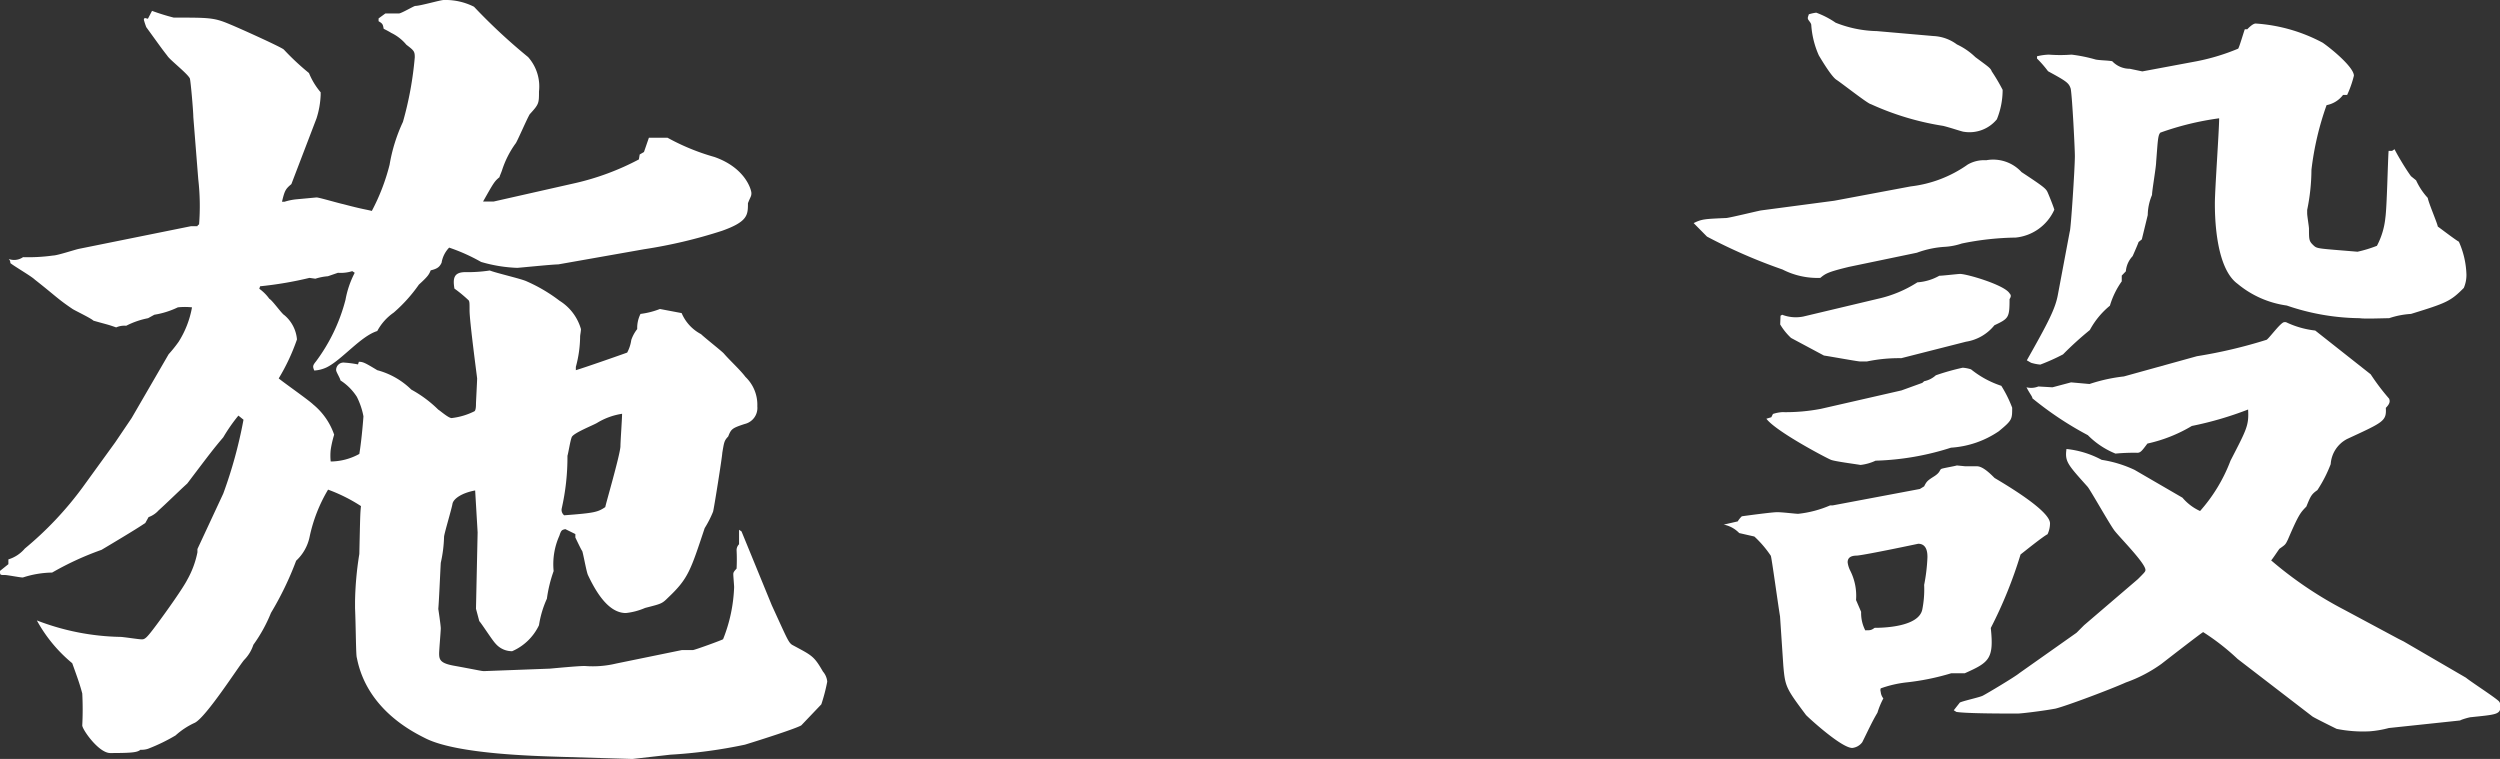
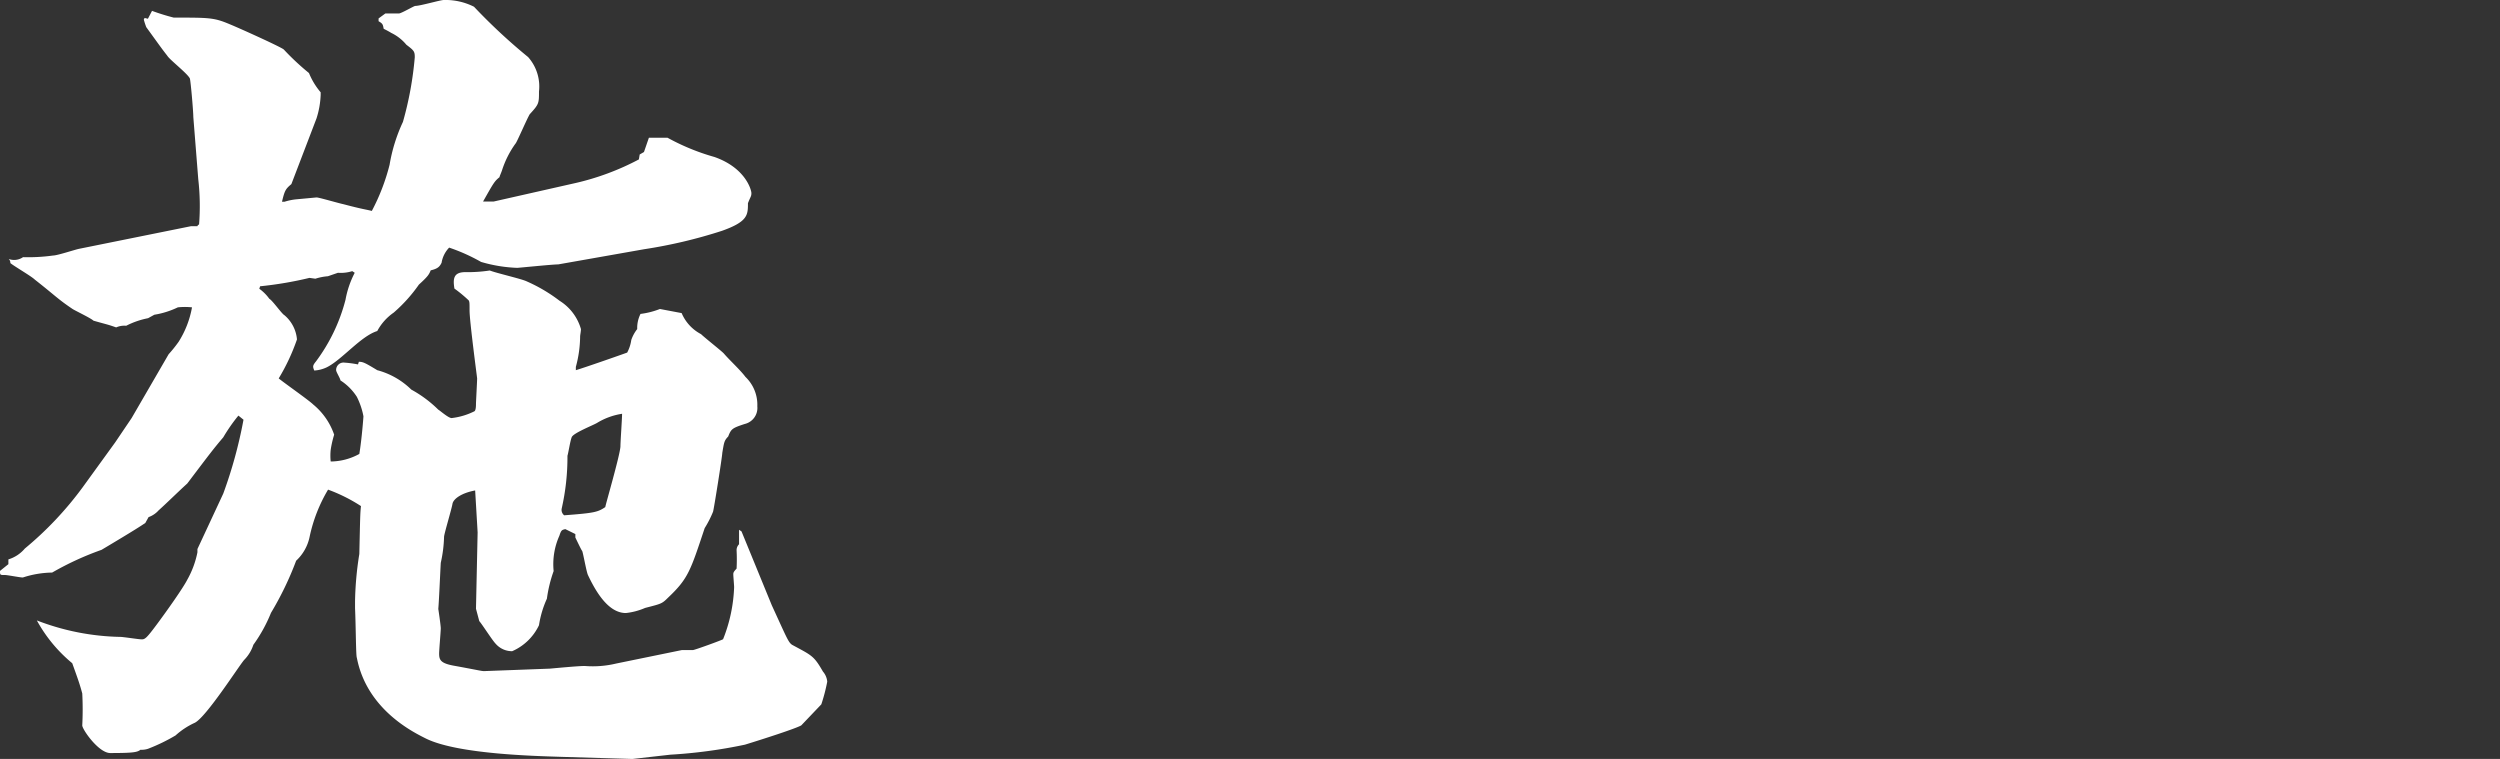
<svg xmlns="http://www.w3.org/2000/svg" viewBox="0 0 151.95 46.13">
  <rect x="0" y="0" width="151.95" height="46.13" fill="#333333" stroke="none" />
  <defs>
    <style>.cls-1{fill:#fff;}</style>
  </defs>
  <g id="レイヤー_2" data-name="レイヤー 2">
    <g id="レイヤー_4" data-name="レイヤー 4">
      <path class="cls-1" d="M.51,34.29V34a2.12,2.12,0,0,0,1-.66A20.75,20.75,0,0,0,5,29.65l2-2.76,1-1.48,2.25-3.88a8.12,8.12,0,0,0,.61-.76,5.82,5.82,0,0,0,.81-2.09,4.11,4.11,0,0,0-.86,0,5.19,5.19,0,0,1-1.43.45L9,19.34a5,5,0,0,0-1.33.46,1.23,1.23,0,0,0-.61.1c-.56-.2-.66-.2-1.38-.41-.15-.15-1.12-.61-1.27-.71-.92-.62-1-.77-2.3-1.79-.2-.2-1.27-.82-1.48-1,0-.05,0-.15-.1-.25a.94.94,0,0,0,.87-.11,10.93,10.93,0,0,0,1.83-.1c.26,0,1.33-.36,1.59-.41l6.78-1.37H12c0-.06.1-.11.1-.11a14.31,14.31,0,0,0-.05-2.75l-.3-3.78c0-.35-.16-2.19-.21-2.34-.15-.31-1.22-1.13-1.37-1.38-.36-.46-.46-.61-1.28-1.74a4.58,4.58,0,0,1-.15-.46l.05-.1.2.05L9.24.66a13.35,13.35,0,0,0,1.32.41c2.2,0,2.45,0,3.42.41.61.25,3.11,1.38,3.27,1.53a15.22,15.22,0,0,0,1.53,1.43,4.3,4.3,0,0,0,.71,1.17v.16a5.32,5.32,0,0,1-.25,1.42l-1.53,4c-.36.3-.41.4-.57,1.07l.16,0a3.53,3.53,0,0,1,.76-.15L19.24,12c.15,0,1.37.36,1.63.41,1.17.31,1.33.31,1.73.41a12.5,12.5,0,0,0,1.08-2.81,10.06,10.06,0,0,1,.81-2.6,20.72,20.72,0,0,0,.72-3.93c0-.36-.05-.41-.51-.76A2.73,2.73,0,0,0,23.78,2c-.16-.1-.36-.2-.46-.25-.05-.26-.05-.31-.31-.46V1.12l.41-.3h.82c.15,0,.92-.46,1-.46.3,0,1.53-.36,1.73-.36a3.84,3.84,0,0,1,1.84.41A35.1,35.1,0,0,0,32.1,3.47a2.69,2.69,0,0,1,.66,2.09c0,.72,0,.77-.56,1.38-.16.25-.82,1.79-.87,1.79a5.82,5.82,0,0,0-.82,1.63c-.05.15-.15.36-.15.41-.31.25-.36.35-1,1.48H30L35,11.12a15.71,15.71,0,0,0,3.83-1.43l.05-.3.26-.15.3-.87h1.13a13.44,13.44,0,0,0,2.85,1.17c1.89.66,2.25,2,2.25,2.2s-.05.2-.21.61c0,.71,0,1.12-1.58,1.68a29.94,29.94,0,0,1-4.74,1.12l-5.21.92c-.35,0-2.4.21-2.5.21a8.84,8.84,0,0,1-2.19-.36,11.2,11.2,0,0,0-1.94-.87,1.71,1.71,0,0,0-.46.92c-.1.2-.2.36-.66.46-.11.26-.16.36-.72.87A9.27,9.27,0,0,1,23.93,19a3.19,3.19,0,0,0-1,1.12c-1,.31-2.14,1.74-3.06,2.2a2,2,0,0,1-.77.2c-.1-.25-.1-.3.11-.56A10.76,10.76,0,0,0,21,18.22a5.76,5.76,0,0,1,.56-1.64l-.15-.1a2.32,2.32,0,0,1-.87.1l-.61.21a3.3,3.3,0,0,0-.76.15l-.36-.05a22.28,22.28,0,0,1-3,.51l-.05.15a2.69,2.69,0,0,1,.61.61c.2.11.76.92.92,1a2.17,2.17,0,0,1,.76,1.47A12.4,12.4,0,0,1,16.94,23c.31.26,1.84,1.33,2.09,1.58a4.09,4.09,0,0,1,1.28,1.84,6.28,6.28,0,0,0-.21.92,3.37,3.37,0,0,0,0,.71,3.66,3.66,0,0,0,1.74-.46c.15-.91.25-2.24.25-2.29a4.48,4.48,0,0,0-.4-1.18,3.29,3.29,0,0,0-1-1c0-.11-.26-.51-.26-.62a.45.45,0,0,1,.51-.46,6.47,6.47,0,0,1,.82.11l.05-.16c.25,0,.36.05,1.12.51A4.67,4.67,0,0,1,25,23.68a7.33,7.33,0,0,1,1.64,1.22c.1.05.61.51.81.51A4.14,4.14,0,0,0,28.83,25c.1-.05.1-.36.1-.46S29,23.17,29,23c0-.05-.46-3.47-.46-4.13,0-.46,0-.51-.05-.61a8.15,8.15,0,0,0-.87-.72c-.1-.61-.05-1,.67-1a8.77,8.77,0,0,0,1.48-.1c.36.15,1.94.51,2.24.66a9.67,9.67,0,0,1,2,1.18A3,3,0,0,1,35.31,20c0,.15-.05.36-.05.46A7.22,7.22,0,0,1,35,22.3c0,.05,0,.15,0,.2.51-.15,2.71-.92,3.12-1.07a2.31,2.31,0,0,0,.25-.77,2.28,2.28,0,0,1,.36-.66,1.91,1.91,0,0,1,.2-.92,4.88,4.88,0,0,0,1.18-.3l1.32.25a2.58,2.58,0,0,0,1.18,1.28c.2.2,1.22,1,1.38,1.17.35.41,1,1,1.32,1.43a2.34,2.34,0,0,1,.72,1.79,1,1,0,0,1-.77,1.07c-.76.25-.82.3-1,.76-.25.26-.25.36-.36,1,0,.21-.51,3.42-.56,3.57a6.39,6.39,0,0,1-.51,1c-.87,2.61-1,3.07-2.24,4.24-.36.36-.41.36-1.38.61a4,4,0,0,1-1.17.31c-1.08,0-1.84-1.33-2.3-2.3-.1-.2-.31-1.43-.36-1.48s-.36-.71-.41-.81v-.21l-.61-.3c-.2.05-.25.05-.36.4a4.23,4.23,0,0,0-.35,2.15,8.25,8.25,0,0,0-.41,1.68A6.11,6.11,0,0,0,32.76,38a3.23,3.23,0,0,1-1.63,1.58,1.31,1.31,0,0,1-1-.45c-.21-.21-.82-1.18-1-1.38L28.93,37l.1-4.64-.15-2.55c-.82.15-1.33.51-1.38.82s-.51,1.83-.51,2a8.13,8.13,0,0,1-.2,1.58c-.05.92-.1,2.19-.15,2.8v0s.15,1,.15,1.18-.1,1.32-.1,1.53c0,.41.1.61,1,.76,1.42.26,1.58.31,1.73.31l4-.15c1.74-.16,1.94-.16,2.14-.16a6.07,6.07,0,0,0,1.89-.15l4-.82.67,0c.1,0,1.78-.61,1.83-.66a9.4,9.4,0,0,0,.67-3.16c0-.11-.05-.67-.05-.77s0-.15.2-.36a11.21,11.21,0,0,0,0-1.12.5.5,0,0,1,.15-.36V32.2l.15.1,1.84,4.49c.92,2,1,2.24,1.23,2.4,1.22.66,1.32.66,1.88,1.63a1.08,1.08,0,0,1,.26.61,10.68,10.68,0,0,1-.36,1.38l-1.22,1.28c-.36.2-2.25.81-3.42,1.17a30.44,30.44,0,0,1-4.54.61l-2.3.26L34.08,46c-1.47-.05-6.27-.15-8.21-1.12-.71-.36-3.57-1.73-4.18-4.9-.06-.1-.06-1.94-.11-3l0-.46a20,20,0,0,1,.26-2.85c.05-2.2.05-2.45.1-2.91a9.9,9.9,0,0,0-2-1,9.38,9.38,0,0,0-1.12,2.86A2.73,2.73,0,0,1,18,34.08a19.23,19.23,0,0,1-1.53,3.17,9.14,9.14,0,0,1-1.07,1.94,2.34,2.34,0,0,1-.56.92c-.31.35-2.3,3.47-3,3.82a4.55,4.55,0,0,0-1.17.77A11,11,0,0,1,9,45.51a1.22,1.22,0,0,1-.46.06c-.2.15-.41.2-1.84.2h0C6,45.77,5,44.34,5,44.09a19,19,0,0,0,0-1.94c-.15-.56-.26-.87-.61-1.84a8.91,8.91,0,0,1-2.15-2.6,14.77,14.77,0,0,0,5.06,1c.2,0,1.12.15,1.32.15s.31-.1.92-.92,1.58-2.19,1.84-2.7A5.62,5.62,0,0,0,12,33.57s0-.1,0-.2L13.57,30a27.6,27.6,0,0,0,1.23-4.49l-.31-.25a10.27,10.27,0,0,0-.92,1.32c-.61.72-.76.92-2.19,2.81-.51.46-1.28,1.22-1.74,1.63a1.48,1.48,0,0,1-.61.41l-.2.36c-.31.2-.51.35-2.66,1.63a18.12,18.12,0,0,0-3,1.38,6,6,0,0,0-1.78.3H1.38c-.16,0-.92-.15-1.07-.15-.31,0-.31,0-.31-.25Zm36.28-3.47c0-.1.87-3.06.92-3.67,0-.31.1-1.69.1-2a4.1,4.1,0,0,0-1.53.56c-.26.15-1.43.61-1.53.86s-.21,1-.26,1.13a14.13,14.13,0,0,1-.35,3.21.42.42,0,0,0,.15.41C36.13,31.18,36.33,31.13,36.79,30.82Z" />
-       <path class="cls-1" d="M111.49,12.2l4.64-.87A7.5,7.5,0,0,0,119.6,10a2,2,0,0,1,1.12-.26,2.34,2.34,0,0,1,2.15.72c1.32.87,1.48,1,1.58,1.22s.41,1,.41,1.07a2.89,2.89,0,0,1-2.35,1.69,17.25,17.25,0,0,0-3.27.36,4,4,0,0,1-1,.2,5.91,5.91,0,0,0-1.73.36l-4.13.86c-1.28.31-1.43.41-1.74.67a4.67,4.67,0,0,1-2.3-.51,32.71,32.71,0,0,1-4.59-2l-.81-.82c.51-.25.66-.25,2-.31.35-.05,1.78-.4,2.09-.46Zm-6.74,19.69.87-.2a1.4,1.4,0,0,1,.25-.31c.36-.05,1.84-.25,2.15-.25s1.12.1,1.27.1a6.66,6.66,0,0,0,1.94-.51h.15l5.31-1,.26-.16c.15-.3.2-.35.61-.61s.31-.41.46-.46.76-.15.92-.2l.51.05h.71c.36,0,.82.46,1.07.71.77.46,3.37,2,3.37,2.76a1.57,1.57,0,0,1-.15.66c-.31.16-1.43,1.07-1.64,1.23A26.83,26.83,0,0,1,121,38.17c.2,1.88-.1,2.09-1.58,2.75,0,0-.56,0-.82,0a14.83,14.83,0,0,1-2.76.56,6.88,6.88,0,0,0-1.53.36.31.31,0,0,0,0,.21.74.74,0,0,0,.16.4,4.86,4.86,0,0,0-.36.87c-.31.51-.61,1.17-.92,1.79a.87.87,0,0,1-.61.35c-.66,0-2.65-1.83-2.81-2-1.22-1.63-1.27-1.73-1.38-3l-.2-3c-.1-.57-.51-3.58-.56-3.68a6.53,6.53,0,0,0-1-1.17l-.92-.21a1.78,1.78,0,0,0-.92-.51Zm2.91-6.53.1-.2a2.28,2.28,0,0,1,.56-.11,11.36,11.36,0,0,0,2.35-.2l4.9-1.12,1.27-.46.11-.1a1.49,1.49,0,0,0,.71-.36,14.37,14.37,0,0,1,1.63-.46,2,2,0,0,1,.51.1,5.84,5.84,0,0,0,1.84,1,7.44,7.44,0,0,1,.66,1.33c0,.71,0,.76-.81,1.43a5.82,5.82,0,0,1-2.91,1A16.4,16.4,0,0,1,114,28a3,3,0,0,1-.92.26c-.26-.05-1.53-.21-1.79-.31s-3.36-1.73-3.93-2.5Zm.56-6.17.1-.06a2.31,2.31,0,0,0,1.28.11l4.54-1.08a7.42,7.42,0,0,0,2.4-1,3.13,3.13,0,0,0,1.33-.4c.2,0,1.12-.11,1.27-.11.41,0,2.7.67,3,1.18.1.1.1.2,0,.35,0,1.13-.05,1.18-.92,1.59a2.77,2.77,0,0,1-1.73,1l-3.93,1a9.56,9.56,0,0,0-2.09.2h-.41c-.15,0-1.84-.31-2.2-.36l-2-1.07a3.7,3.7,0,0,1-.66-.82Zm9.29-17a2.59,2.59,0,0,1,1.43.51,4.11,4.11,0,0,1,1.12.77c.82.61.92.66,1,.87a11.08,11.08,0,0,1,.66,1.12,4.75,4.75,0,0,1-.35,1.79,2.15,2.15,0,0,1-2,.76c-.1,0-.81-.25-1.27-.36a16.82,16.82,0,0,1-4.39-1.32c-.15,0-1.78-1.28-2.09-1.48s-.92-1.23-1.07-1.48a5.39,5.39,0,0,1-.46-1.84c0-.15-.21-.31-.21-.41s0-.05.06-.25a2.54,2.54,0,0,1,.45-.1,5.28,5.28,0,0,1,1.18.61,7.12,7.12,0,0,0,2.5.51Zm-4.39,35a2.28,2.28,0,0,0,.25,1.12c.31,0,.36,0,.57-.15.51,0,2.7-.05,2.9-1.13a6.25,6.25,0,0,0,.11-1.48,10.78,10.78,0,0,0,.2-1.68c0-.2,0-.82-.56-.82,0,0-3.16.67-3.73.72-.4,0-.56.15-.56.41a1.53,1.53,0,0,0,.16.51,3.37,3.37,0,0,1,.35,1.78Zm6,5.51c.2-.1,1.17-.31,1.38-.41s2-1.17,2.24-1.38l3.47-2.45.46-.46,3.27-2.8c.41-.41.46-.46.46-.56,0-.41-1.59-2-1.89-2.4s-1.48-2.5-1.63-2.66c-1.23-1.37-1.38-1.53-1.28-2.29a5.75,5.75,0,0,1,2.14.66,7.22,7.22,0,0,1,2,.61l2.91,1.69a3.07,3.07,0,0,0,1.07.81A9.85,9.85,0,0,0,135.57,28c1-1.94,1.12-2.14,1.07-3.11a20.89,20.89,0,0,1-3.42,1,9,9,0,0,1-2.7,1.07c-.31.41-.41.56-.61.56a11.83,11.83,0,0,0-1.33.05,5,5,0,0,1-1.68-1.12,20.29,20.29,0,0,1-3.37-2.24c0-.11-.15-.26-.36-.67a1.16,1.16,0,0,0,.72-.05l.86.05,1.13-.3,1.12.1a10.14,10.14,0,0,1,2.09-.46l4.44-1.23a29.56,29.56,0,0,0,4.24-1c.2-.15.86-1.07,1.07-1.07h.1a5.53,5.53,0,0,0,1.78.51l3.37,2.66a13.74,13.74,0,0,0,1.12,1.48c.06.15.06.3-.2.56.05.81-.15.87-2.35,1.89a1.86,1.86,0,0,0-1,1.53,8.17,8.17,0,0,1-.81,1.58c-.36.25-.41.36-.67,1-.35.36-.46.46-1.12,2-.15.31-.15.31-.51.56-.05.05-.41.61-.51.71a23.44,23.44,0,0,0,4.44,3l3.32,1.78.3.15,3.78,2.2c.3.25,1.73,1.17,2,1.43a.42.42,0,0,1,.1.3c0,.51-.26.51-1.79.67-.1,0-.61.15-.66.2l-4.34.46a6.36,6.36,0,0,1-1.17.2,8.06,8.06,0,0,1-2-.15c-.51-.25-1.43-.71-1.48-.76L136,40.05a14,14,0,0,0-2.09-1.63c-.05,0-2.15,1.63-2.55,1.94a8.63,8.63,0,0,1-2.15,1.12c-.91.41-3.62,1.43-4.28,1.59-.82.15-2.09.3-2.3.3-.82,0-3.11,0-3.72-.1l-.16-.1Zm6.68-28.63c.06-.05.31-3.82.31-4.59,0-.41-.15-3.47-.25-4.08-.11-.36-.26-.46-1.38-1.07a6.52,6.52,0,0,0-.67-.77V3.42a3.57,3.57,0,0,1,.72-.1,9,9,0,0,0,1.38,0,9.46,9.46,0,0,1,1.47.3c.26.05.72.05,1,.1a1.46,1.46,0,0,0,1.07.46l.76.16,3.32-.62a12.89,12.89,0,0,0,2.5-.76c.05,0,.36-1.07.41-1.18h.15s.31-.35.51-.35a10,10,0,0,1,4.08,1.17c.72.51,1.89,1.53,1.89,2a6.38,6.38,0,0,1-.41,1.17h-.25a1.63,1.63,0,0,1-1,.62,17.82,17.82,0,0,0-.92,3.93,12.34,12.34,0,0,1-.26,2.44v.21c0,.15.11.82.11.92,0,.66,0,.76.25,1s.2.2,2.7.41a7.77,7.77,0,0,0,1.18-.36,4.61,4.61,0,0,0,.51-1.68c.1-.67.15-3.47.2-4.09l.21,0,.15-.1c.15.31.66,1.18,1,1.64l.31.25a4.07,4.07,0,0,0,.71,1.07c.05.31.56,1.48.61,1.74.21.15,1.07.81,1.28.92a5.26,5.26,0,0,1,.46,2,2,2,0,0,1-.16.81c-.81.82-1.07.92-3.21,1.58a5.1,5.1,0,0,0-1.33.26c-.3,0-1.53.05-1.78,0a14.06,14.06,0,0,1-4.44-.77A5.93,5.93,0,0,1,136,17.25c-1.38-1-1.38-4.29-1.38-4.9,0-.82.26-4.44.26-5.16a17.55,17.55,0,0,0-3.57.87c-.16.15-.16.56-.26,1.79,0,.3-.25,1.73-.25,2a3.22,3.22,0,0,0-.26,1.22l-.36,1.48-.2.16c0,.05-.36.86-.36.86a1.51,1.51,0,0,0-.41.92l-.25.26v.35a5,5,0,0,0-.72,1.48,4.93,4.93,0,0,0-1.22,1.48,20.08,20.08,0,0,0-1.63,1.48,12.32,12.32,0,0,1-1.38.62,2.69,2.69,0,0,1-.56-.11l-.26-.15c1.33-2.35,1.74-3.16,1.89-4Z" />
    </g>
  </g>
</svg>